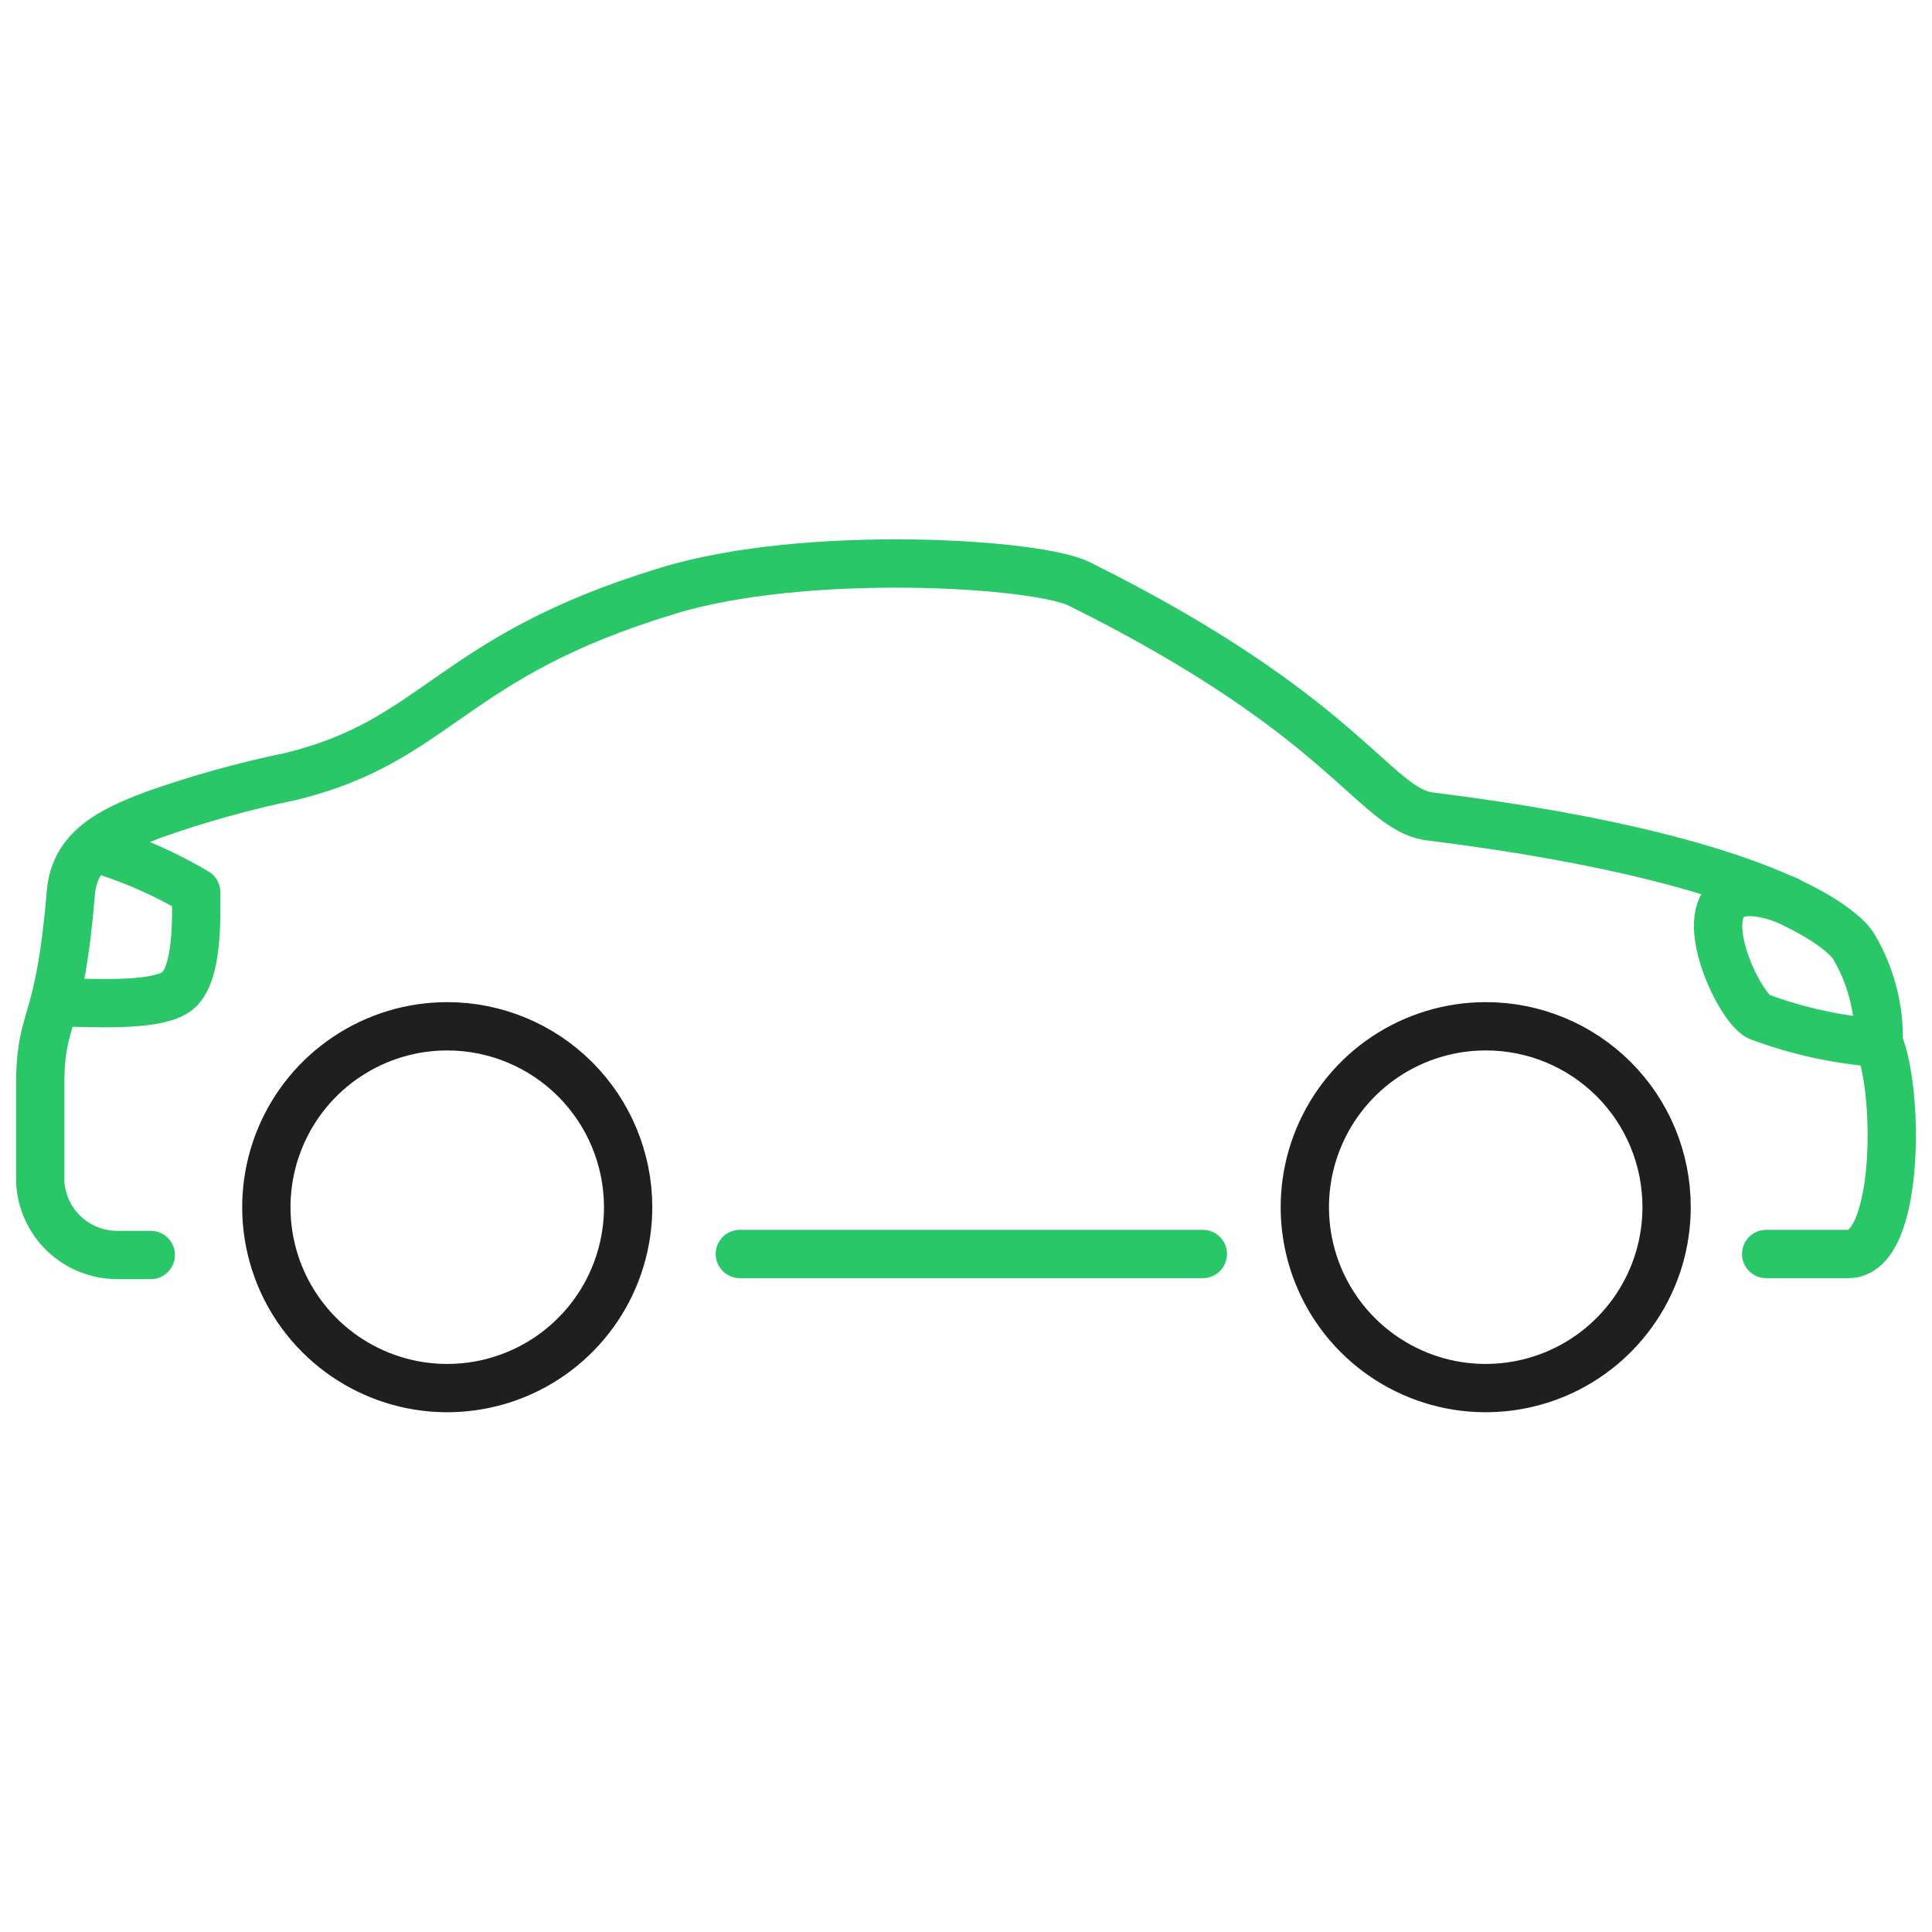
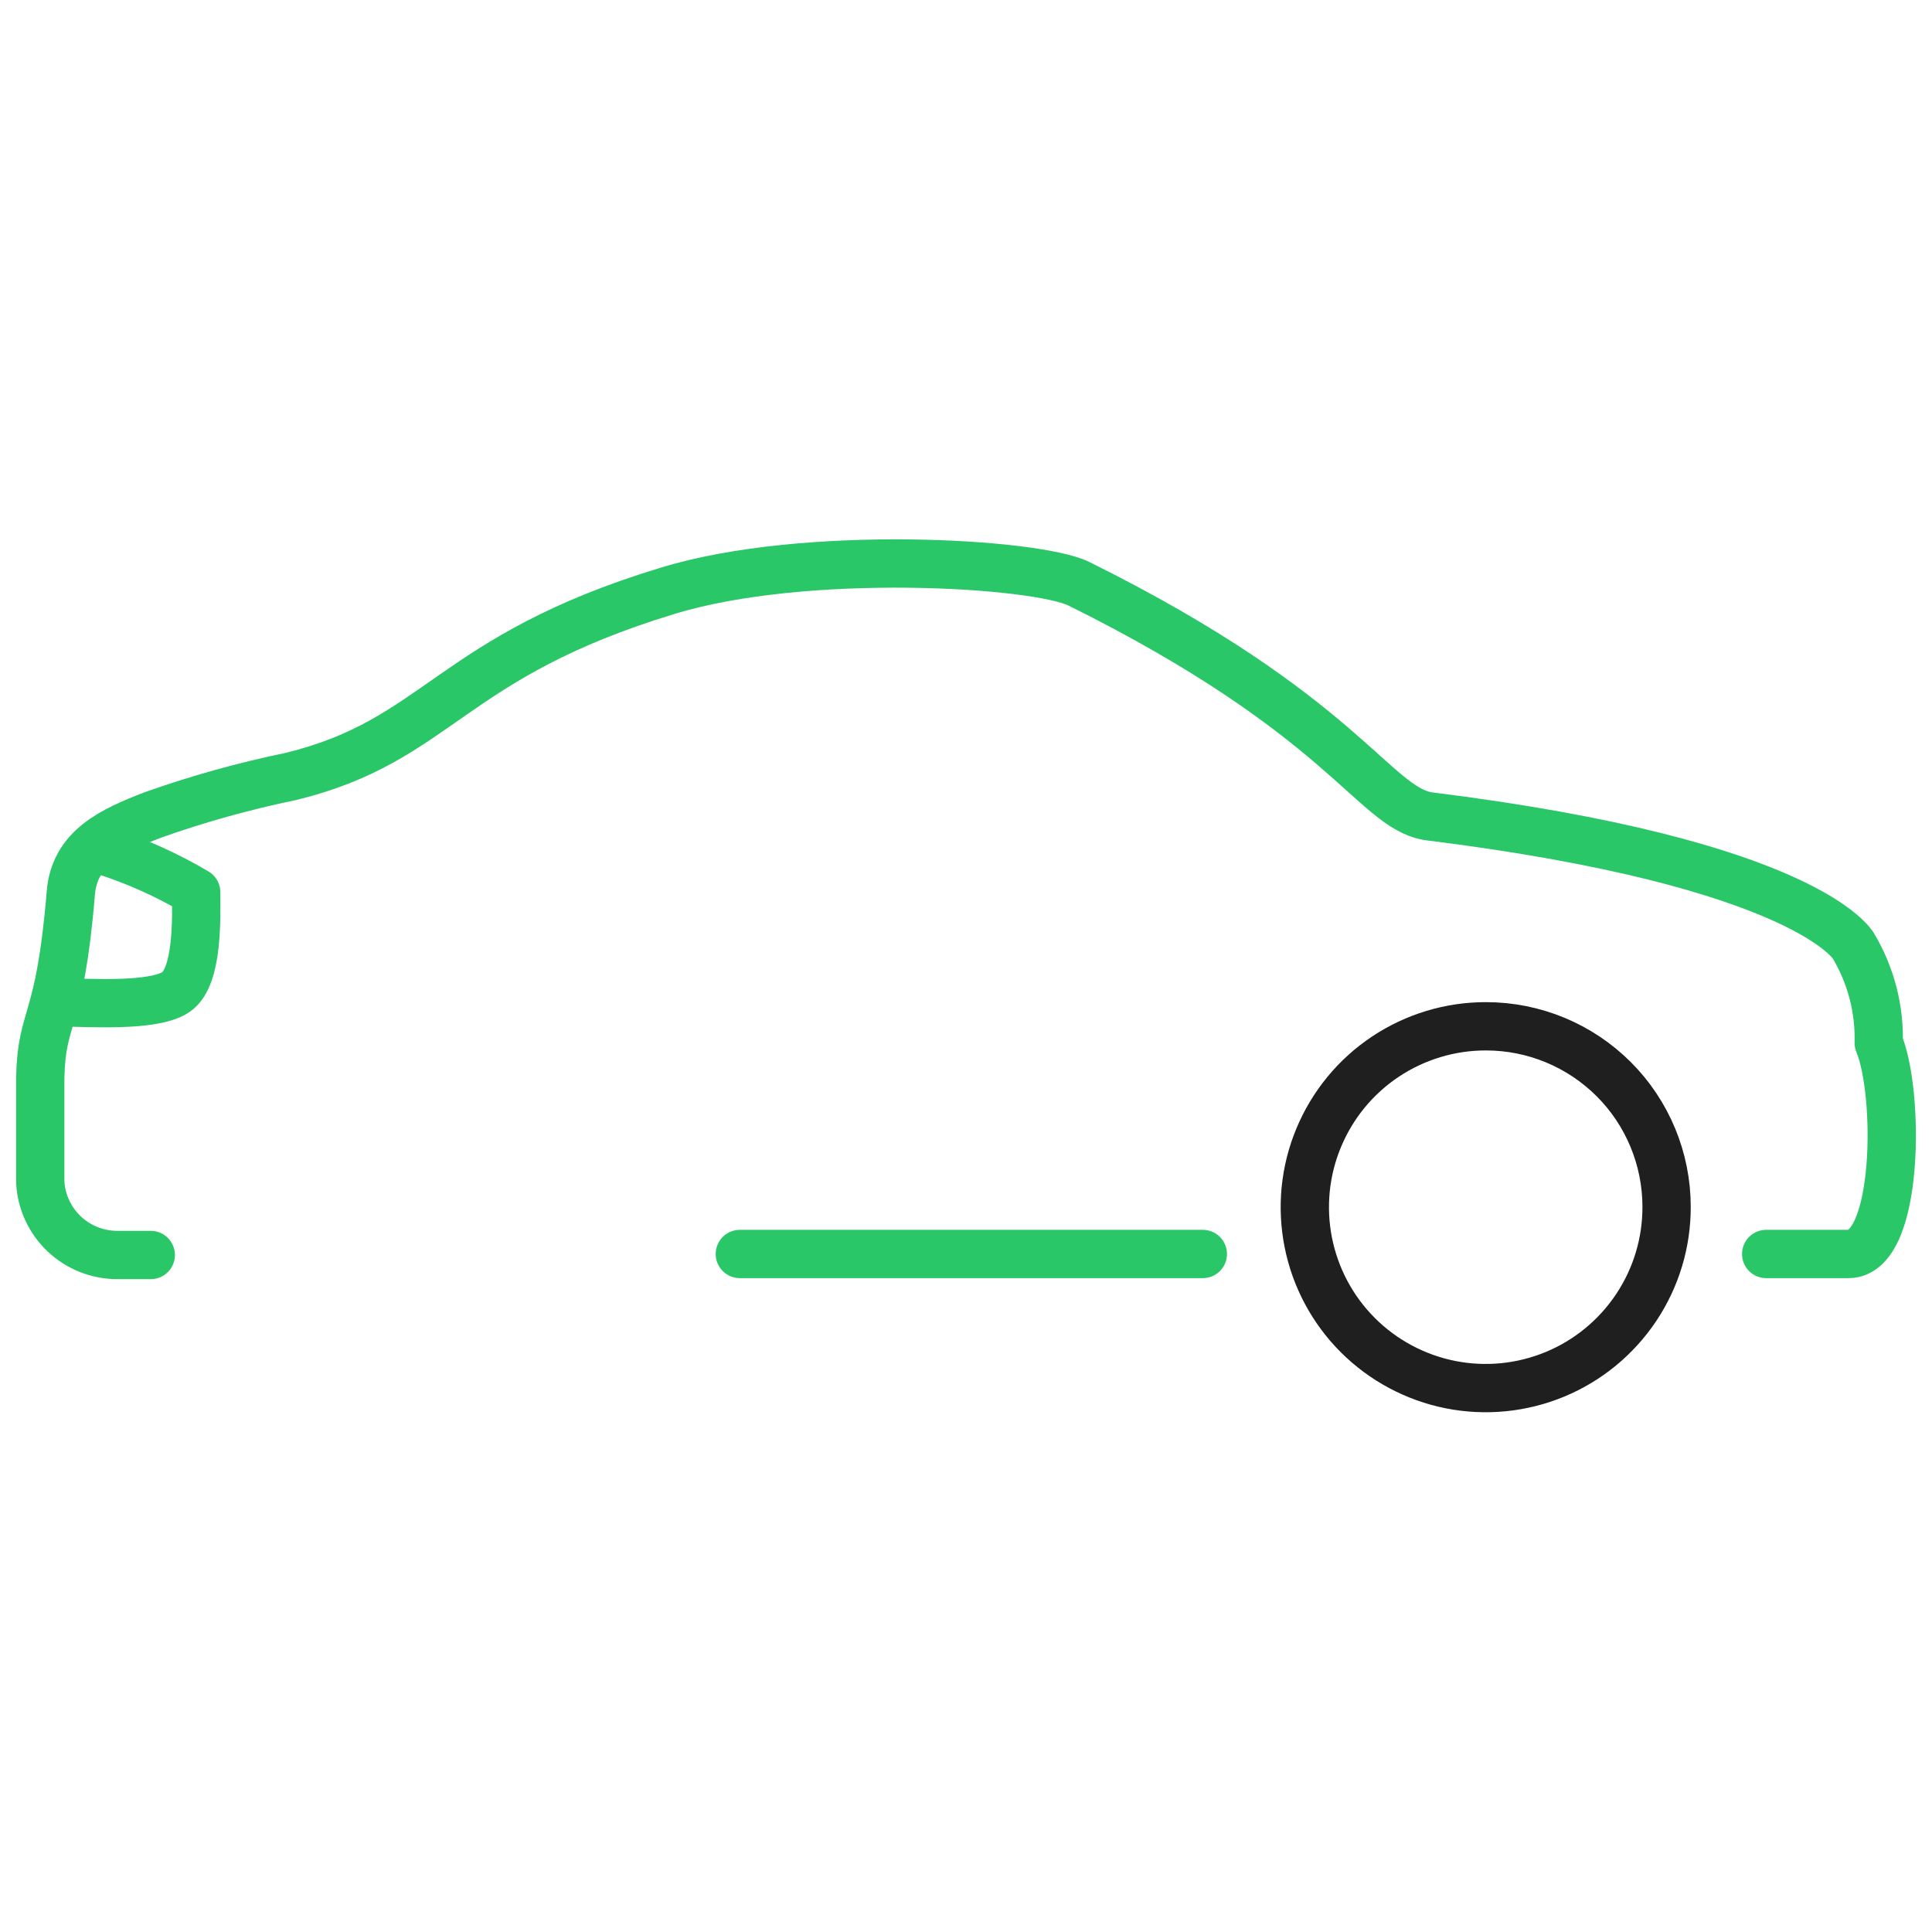
<svg xmlns="http://www.w3.org/2000/svg" width="48" height="48" viewBox="0 0 48 48" fill="none">
  <path d="M2.606 21.145C3.398 21.4 4.158 21.743 4.874 22.167C4.874 22.753 4.932 24.253 4.379 24.641C3.827 25.029 2.161 24.905 1.518 24.905" stroke="#2AC768" stroke-width="1.2" stroke-linecap="round" stroke-linejoin="round" />
-   <path d="M44.4 22.365C41.439 21.268 43.081 24.97 43.699 25.259C44.653 25.616 45.652 25.835 46.668 25.91" stroke="#2AC768" stroke-width="1.2" stroke-linecap="round" stroke-linejoin="round" />
  <path d="M43.88 31.155H45.926C47.187 31.155 47.196 27.147 46.676 25.91C46.699 25.065 46.481 24.23 46.049 23.503C46.049 23.503 44.92 21.449 35.478 20.278C34.125 20.047 33.375 17.763 26.811 14.506C25.747 13.978 19.999 13.632 16.585 14.679C11.151 16.328 10.904 18.39 7.234 19.289C6.07 19.529 4.924 19.848 3.804 20.245C2.773 20.641 1.849 21.07 1.759 22.191C1.487 25.49 1.033 25.185 1 26.776C1 27.741 1 28.656 1 29.366C1.025 29.856 1.238 30.317 1.594 30.655C1.95 30.992 2.422 31.18 2.913 31.18H3.746" stroke="#2AC768" stroke-width="1.2" stroke-linecap="round" stroke-linejoin="round" />
  <path d="M18.381 31.155H29.884" stroke="#2AC768" stroke-width="1.2" stroke-linecap="round" stroke-linejoin="round" />
-   <path d="M15.606 29.984C15.607 30.874 15.345 31.744 14.852 32.484C14.358 33.224 13.657 33.802 12.835 34.143C12.014 34.484 11.109 34.574 10.237 34.401C9.364 34.227 8.563 33.799 7.934 33.17C7.304 32.541 6.876 31.74 6.703 30.867C6.53 29.994 6.62 29.09 6.961 28.269C7.302 27.447 7.879 26.745 8.62 26.252C9.36 25.759 10.23 25.496 11.12 25.498C12.309 25.5 13.448 25.974 14.289 26.814C15.13 27.655 15.603 28.795 15.606 29.984V29.984Z" stroke="#1F1F1F" stroke-width="1.2" stroke-linecap="round" stroke-linejoin="round" />
  <path d="M41.406 29.984C41.408 30.874 41.146 31.744 40.652 32.484C40.159 33.224 39.457 33.802 38.636 34.143C37.814 34.484 36.91 34.574 36.037 34.401C35.165 34.227 34.363 33.799 33.734 33.17C33.105 32.541 32.677 31.74 32.504 30.867C32.331 29.994 32.42 29.09 32.762 28.269C33.103 27.447 33.68 26.745 34.42 26.252C35.161 25.759 36.031 25.496 36.92 25.498C38.11 25.498 39.251 25.971 40.093 26.812C40.934 27.653 41.406 28.794 41.406 29.984Z" stroke="#1F1F1F" stroke-width="1.2" stroke-linecap="round" stroke-linejoin="round" />
</svg>